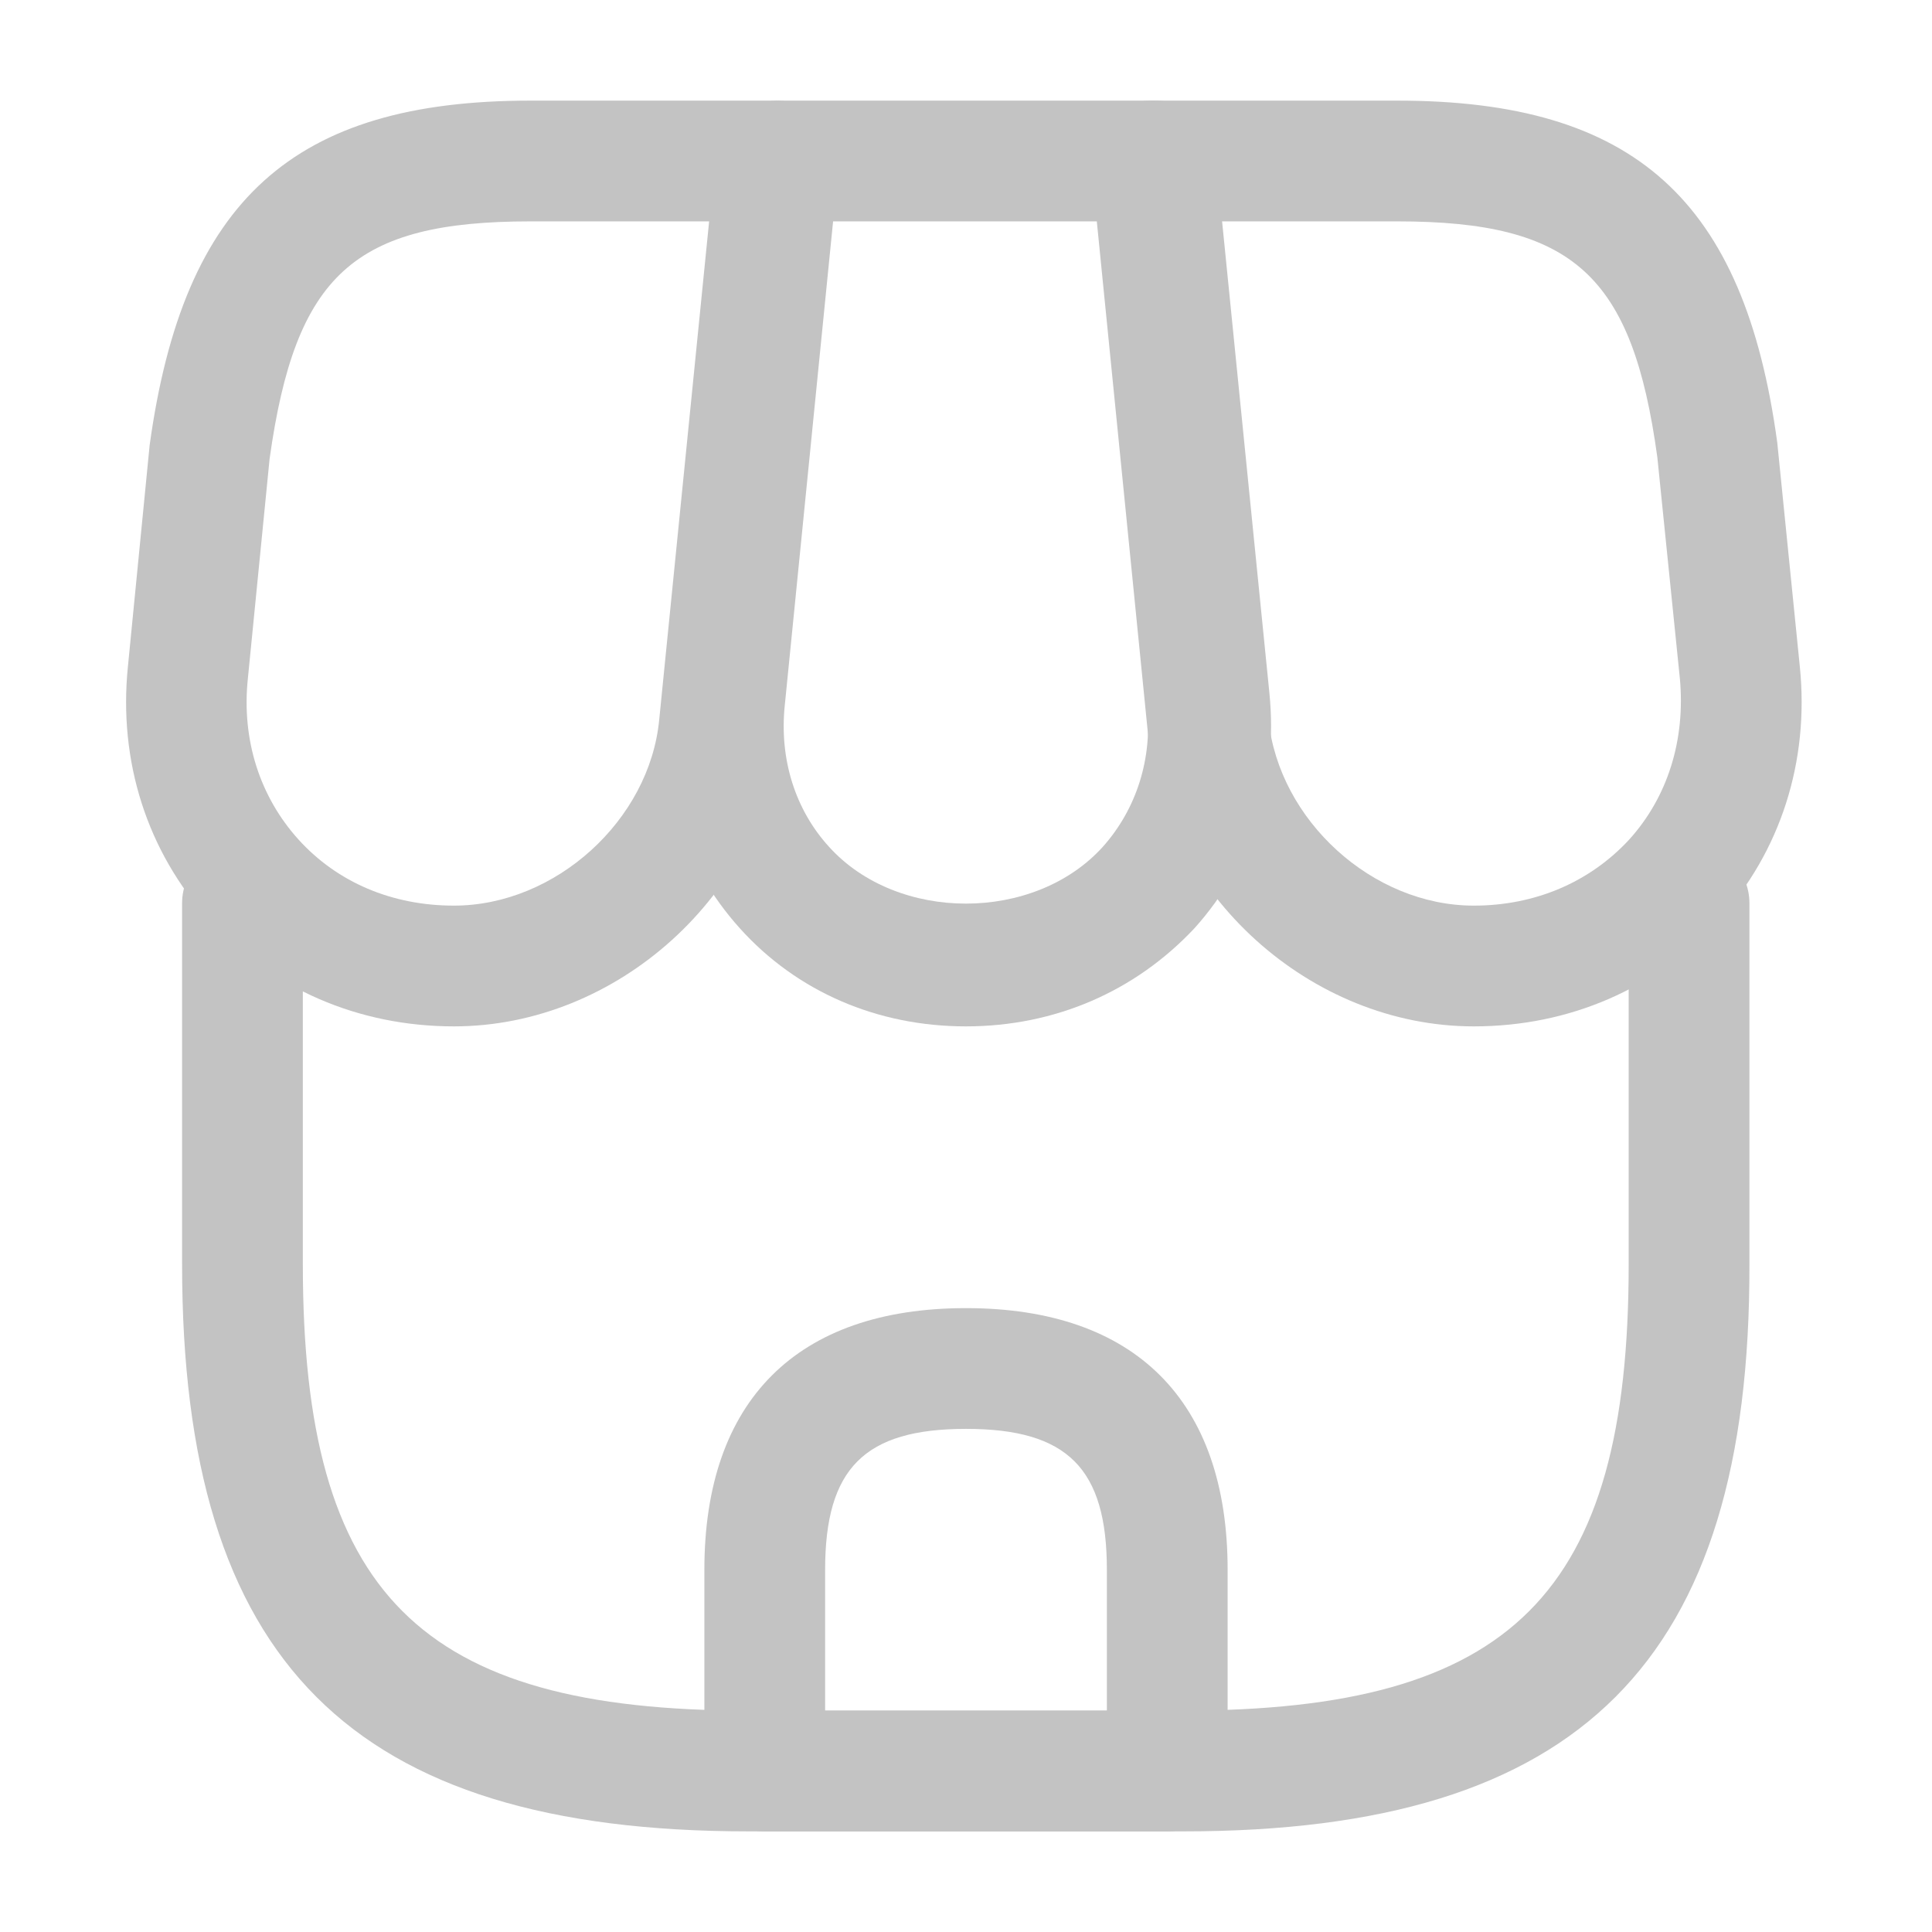
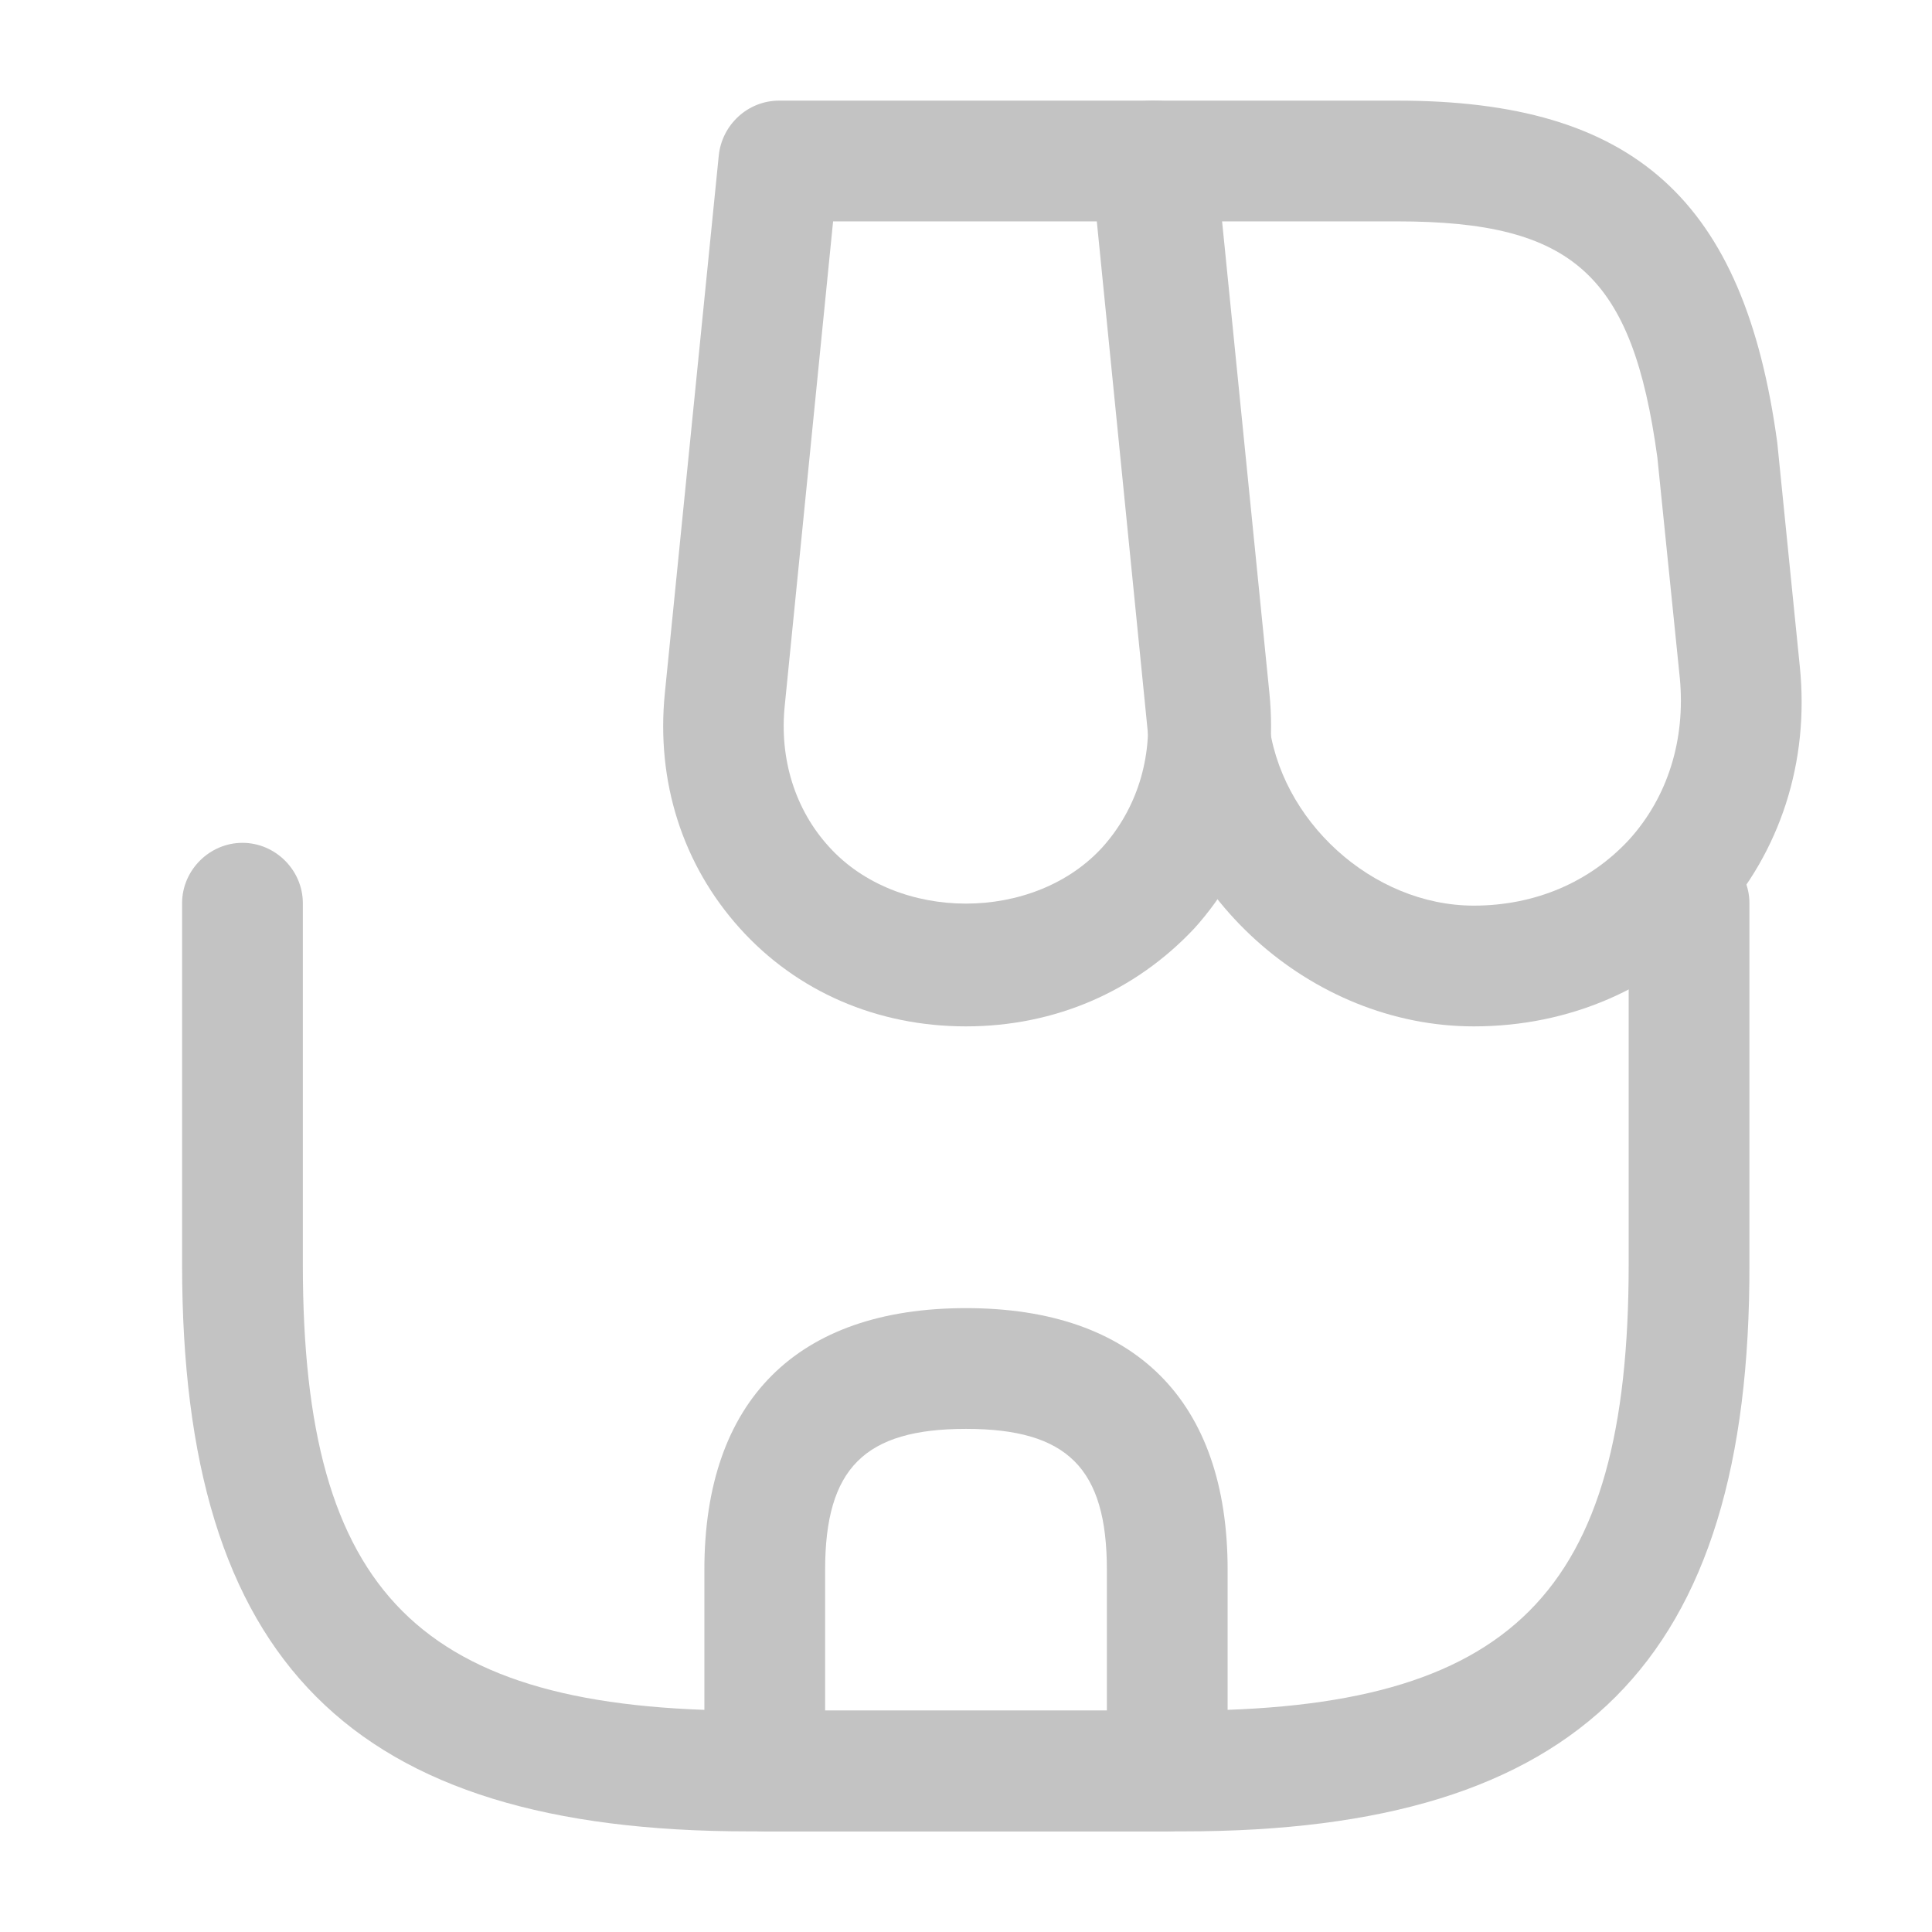
<svg xmlns="http://www.w3.org/2000/svg" width="24" height="24" viewBox="0 0 24 24" fill="none">
  <path d="M14.702 22.75H9.302C4.362 22.75 2.262 20.64 2.262 15.71V11.22C2.262 10.81 2.602 10.47 3.012 10.47C3.422 10.47 3.762 10.81 3.762 11.22V15.71C3.762 19.8 5.212 21.25 9.302 21.25H14.692C18.782 21.25 20.232 19.8 20.232 15.71V11.22C20.232 10.81 20.572 10.47 20.982 10.47C21.392 10.47 21.732 10.81 21.732 11.22V15.71C21.742 20.64 19.632 22.75 14.702 22.75Z" fill="#C3C3C3" />
  <path d="M11.999 12.75C10.899 12.75 9.899 12.32 9.189 11.53C8.479 10.74 8.149 9.71 8.259 8.61L8.929 1.93C8.969 1.55 9.289 1.25 9.679 1.25H14.349C14.739 1.25 15.059 1.54 15.099 1.93L15.769 8.61C15.879 9.71 15.549 10.74 14.839 11.53C14.099 12.32 13.099 12.75 11.999 12.75ZM10.349 2.75L9.749 8.76C9.679 9.43 9.879 10.06 10.299 10.52C11.149 11.46 12.849 11.46 13.699 10.52C14.119 10.05 14.319 9.42 14.249 8.76L13.649 2.75H10.349Z" fill="#C3C3C3" />
  <path d="M18.308 12.75C16.278 12.75 14.468 11.11 14.258 9.09L13.558 2.08C13.538 1.87 13.608 1.66 13.748 1.5C13.888 1.34 14.088 1.25 14.308 1.25H17.358C20.298 1.25 21.668 2.48 22.078 5.5L22.358 8.28C22.478 9.46 22.118 10.58 21.348 11.43C20.578 12.28 19.498 12.75 18.308 12.75ZM15.138 2.75L15.758 8.94C15.888 10.19 17.048 11.25 18.308 11.25C19.068 11.25 19.748 10.96 20.238 10.43C20.718 9.9 20.938 9.19 20.868 8.43L20.588 5.68C20.278 3.42 19.548 2.75 17.358 2.75H15.138Z" fill="#C3C3C3" />
-   <path d="M5.639 12.75C4.449 12.75 3.369 12.28 2.599 11.43C1.829 10.58 1.469 9.46 1.589 8.28L1.859 5.53C2.279 2.48 3.649 1.25 6.589 1.25H9.639C9.849 1.25 10.049 1.34 10.199 1.5C10.349 1.66 10.409 1.87 10.389 2.08L9.689 9.09C9.479 11.11 7.669 12.75 5.639 12.75ZM6.589 2.75C4.399 2.75 3.669 3.41 3.349 5.7L3.079 8.43C2.999 9.19 3.229 9.9 3.709 10.43C4.189 10.96 4.869 11.25 5.639 11.25C6.899 11.25 8.069 10.19 8.189 8.94L8.809 2.75H6.589Z" fill="#C3C3C3" />
  <path d="M14.5 22.75H9.5C9.09 22.75 8.75 22.41 8.75 22V19.5C8.75 17.4 9.9 16.25 12 16.25C14.1 16.25 15.25 17.4 15.25 19.5V22C15.25 22.41 14.91 22.75 14.5 22.75ZM10.25 21.25H13.75V19.5C13.75 18.24 13.26 17.75 12 17.75C10.74 17.75 10.25 18.24 10.25 19.5V21.25Z" fill="#C3C3C3" />
</svg>